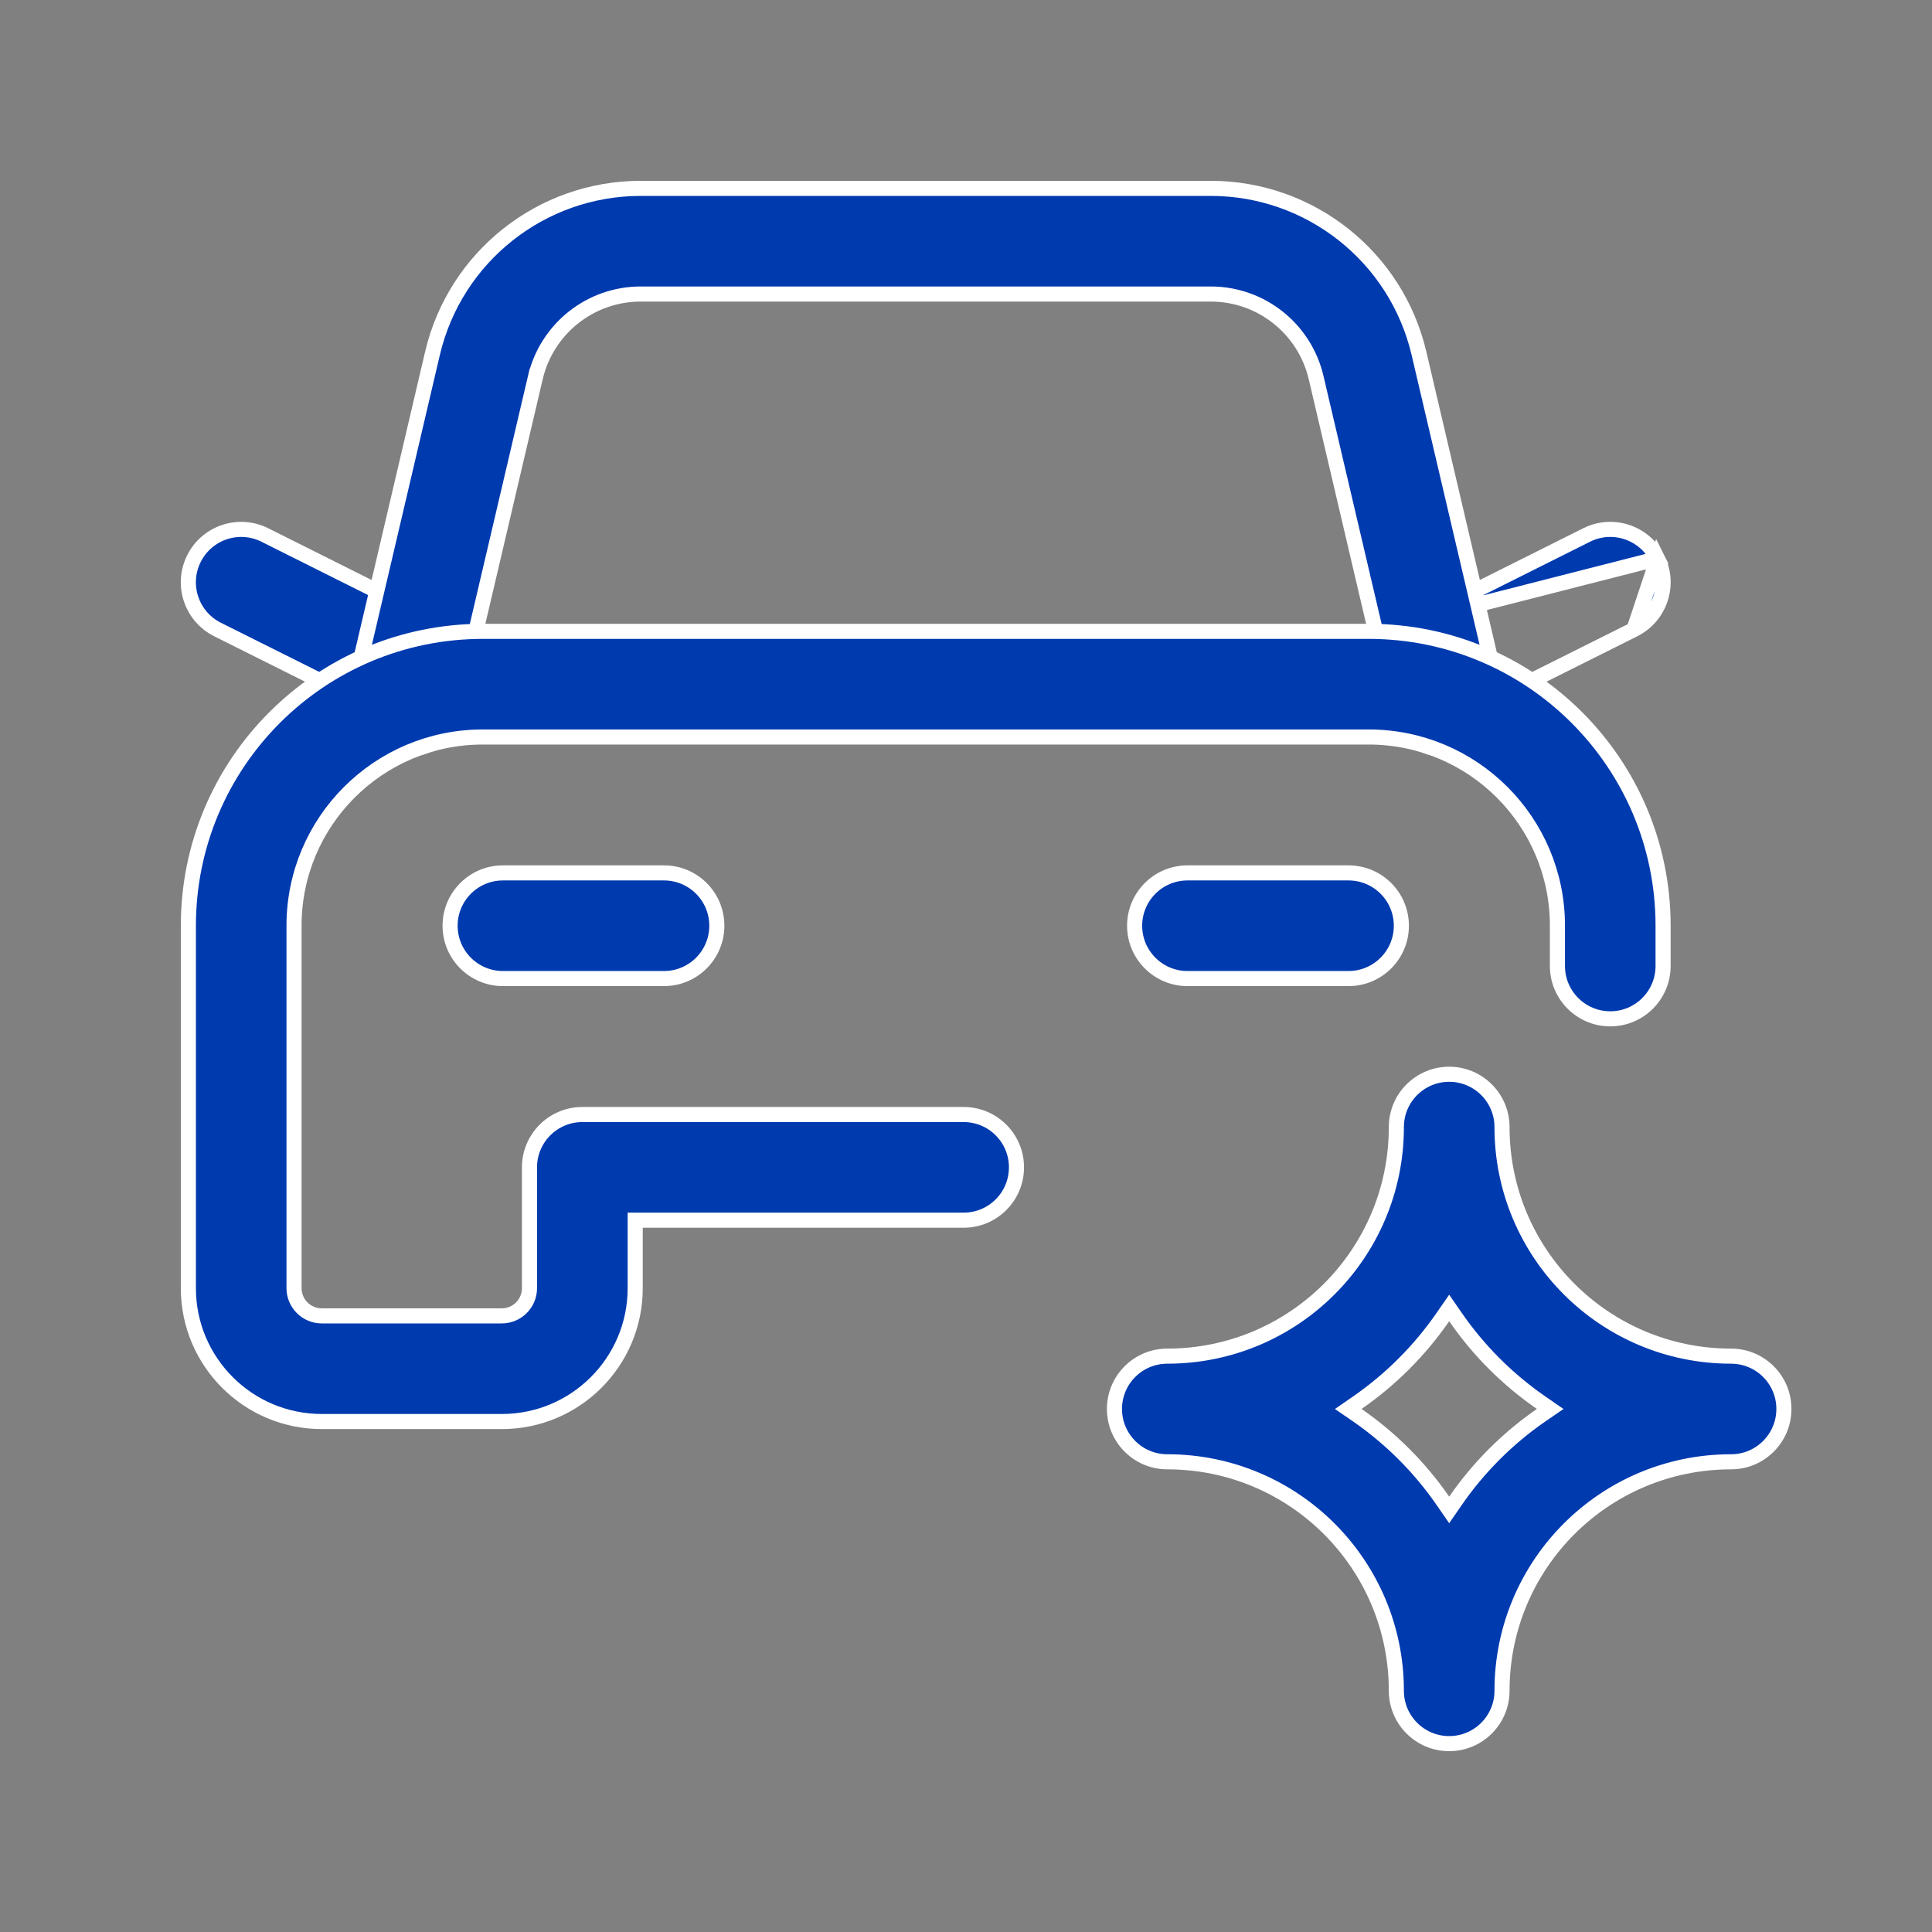
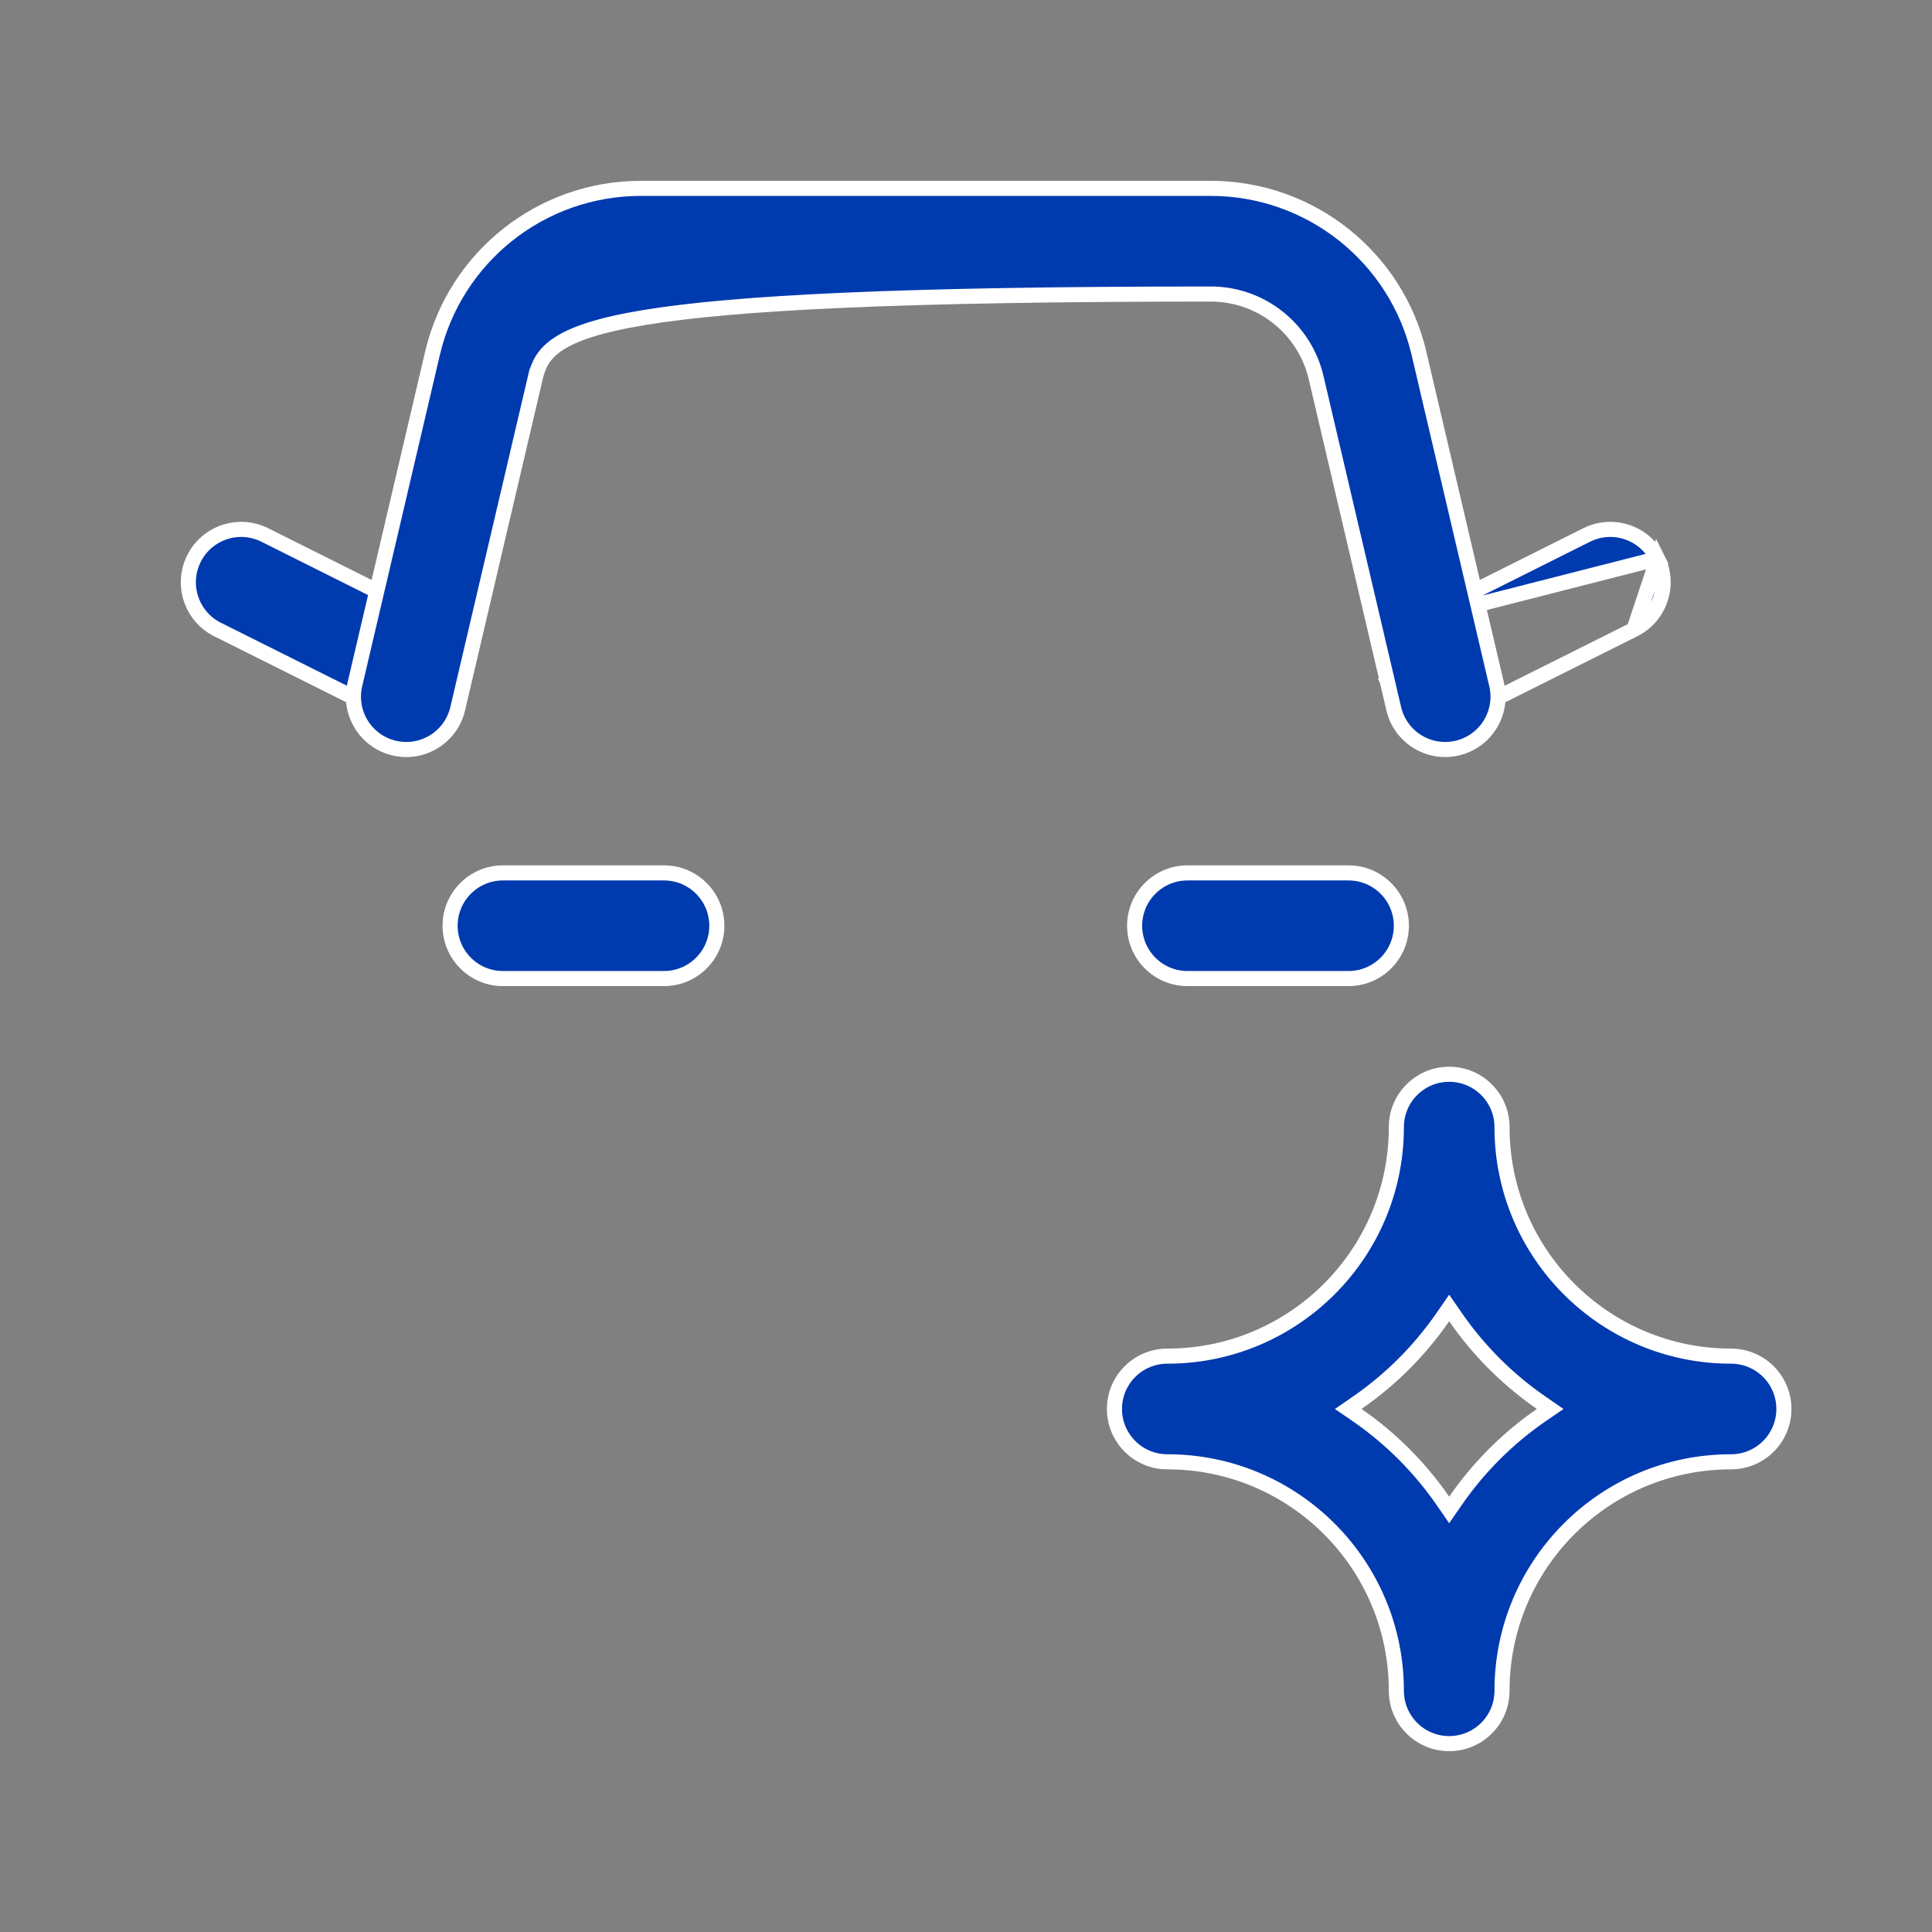
<svg xmlns="http://www.w3.org/2000/svg" width="32" height="32" viewBox="0 0 32 32" fill="none">
  <rect x="0" y="0" width="32" height="32" fill="#808080" stroke="none" />
  <path d="M7.455 15.333C7.455 14.85 7.847 14.458 8.33 14.458H10.998C11.481 14.458 11.873 14.85 11.873 15.333C11.873 15.816 11.481 16.208 10.998 16.208H8.33C7.847 16.208 7.455 15.816 7.455 15.333Z" fill="#003AAF" stroke="white" stroke-width="0.25" />
  <path d="M27.063 10.427C27.495 10.21 27.67 9.685 27.454 9.253L27.063 10.427ZM27.063 10.427C27.063 10.427 27.063 10.427 27.063 10.427M27.063 10.427L27.063 10.427M27.063 10.427L24.239 11.839L27.063 10.427ZM23.065 11.448C23.281 11.88 23.807 12.055 24.239 11.839L23.065 11.448ZM23.065 11.448C22.849 11.016 23.024 10.49 23.456 10.274M23.065 11.448L23.456 10.274M23.456 10.274L26.28 8.861C26.28 8.861 26.28 8.861 26.28 8.861C26.712 8.645 27.238 8.82 27.454 9.253L23.456 10.274Z" fill="#003AAF" stroke="white" stroke-width="0.25" />
  <path d="M4.386 8.861L4.386 8.861L7.211 10.274C7.644 10.49 7.819 11.016 7.603 11.448L7.603 11.448C7.387 11.88 6.861 12.055 6.429 11.839L3.604 10.427C3.604 10.427 3.604 10.427 3.604 10.427C3.171 10.211 2.996 9.685 3.212 9.253C3.428 8.82 3.954 8.645 4.386 8.861Z" fill="#003AAF" stroke="white" stroke-width="0.25" />
-   <path d="M5.877 11.339L5.756 11.311L5.877 11.339L7.163 5.854C7.538 4.253 8.967 3.12 10.612 3.12H20.054C21.699 3.12 23.128 4.253 23.503 5.854L24.789 11.339C24.899 11.81 24.607 12.281 24.136 12.391C23.666 12.501 23.195 12.209 23.085 11.739L21.799 6.254C21.609 5.443 20.886 4.87 20.054 4.87H10.612C9.78 4.87 9.057 5.443 8.867 6.254L8.988 6.282L8.867 6.254L7.581 11.739C7.471 12.209 7 12.501 6.53 12.391C6.059 12.281 5.767 11.81 5.877 11.339Z" fill="#003AAF" stroke="white" stroke-width="0.25" />
-   <path d="M10.646 20.21H10.521V20.335V21.336C10.521 22.556 9.532 23.545 8.312 23.545H5.329C4.109 23.545 3.12 22.556 3.12 21.336V15.333C3.12 12.64 5.303 10.457 7.997 10.457H22.669C25.363 10.457 27.546 12.64 27.546 15.333V16C27.546 16.483 27.154 16.875 26.671 16.875C26.188 16.875 25.796 16.483 25.796 16V15.333C25.796 13.606 24.396 12.207 22.669 12.207H7.997C6.27 12.207 4.87 13.606 4.87 15.333V21.336C4.87 21.589 5.076 21.795 5.329 21.795H8.312C8.565 21.795 8.77 21.589 8.77 21.336V19.335C8.77 18.852 9.162 18.46 9.645 18.46H15.961C16.445 18.46 16.836 18.852 16.836 19.335C16.836 19.818 16.445 20.21 15.961 20.21H10.646Z" fill="#003AAF" stroke="white" stroke-width="0.25" />
+   <path d="M5.877 11.339L5.756 11.311L5.877 11.339L7.163 5.854C7.538 4.253 8.967 3.12 10.612 3.12H20.054C21.699 3.12 23.128 4.253 23.503 5.854L24.789 11.339C24.899 11.81 24.607 12.281 24.136 12.391C23.666 12.501 23.195 12.209 23.085 11.739L21.799 6.254C21.609 5.443 20.886 4.87 20.054 4.87C9.78 4.87 9.057 5.443 8.867 6.254L8.988 6.282L8.867 6.254L7.581 11.739C7.471 12.209 7 12.501 6.53 12.391C6.059 12.281 5.767 11.81 5.877 11.339Z" fill="#003AAF" stroke="white" stroke-width="0.25" />
  <path d="M18.793 15.333C18.793 14.85 19.185 14.458 19.668 14.458H22.336C22.819 14.458 23.211 14.85 23.211 15.333C23.211 15.816 22.819 16.208 22.336 16.208H19.668C19.185 16.208 18.793 15.816 18.793 15.333Z" fill="#003AAF" stroke="white" stroke-width="0.25" />
  <path d="M24.106 21.813L24.003 21.664L23.9 21.813C23.517 22.368 23.035 22.85 22.48 23.234L22.331 23.337L22.48 23.439C23.035 23.823 23.517 24.305 23.9 24.86L24.003 25.009L24.106 24.86C24.489 24.305 24.971 23.823 25.527 23.439L25.676 23.337L25.527 23.234C24.971 22.85 24.489 22.368 24.106 21.813ZM24.003 17.793C24.486 17.793 24.878 18.185 24.878 18.668C24.878 20.763 26.576 22.462 28.672 22.462C29.155 22.462 29.547 22.853 29.547 23.337C29.547 23.82 29.155 24.212 28.672 24.212C26.576 24.212 24.878 25.91 24.878 28.005C24.878 28.488 24.486 28.88 24.003 28.88C23.52 28.88 23.128 28.488 23.128 28.005C23.128 25.91 21.43 24.212 19.334 24.212C18.851 24.212 18.459 23.82 18.459 23.337C18.459 22.853 18.851 22.462 19.334 22.462C21.43 22.462 23.128 20.763 23.128 18.668C23.128 18.185 23.52 17.793 24.003 17.793Z" fill="#003AAF" stroke="white" stroke-width="0.25" />
</svg>